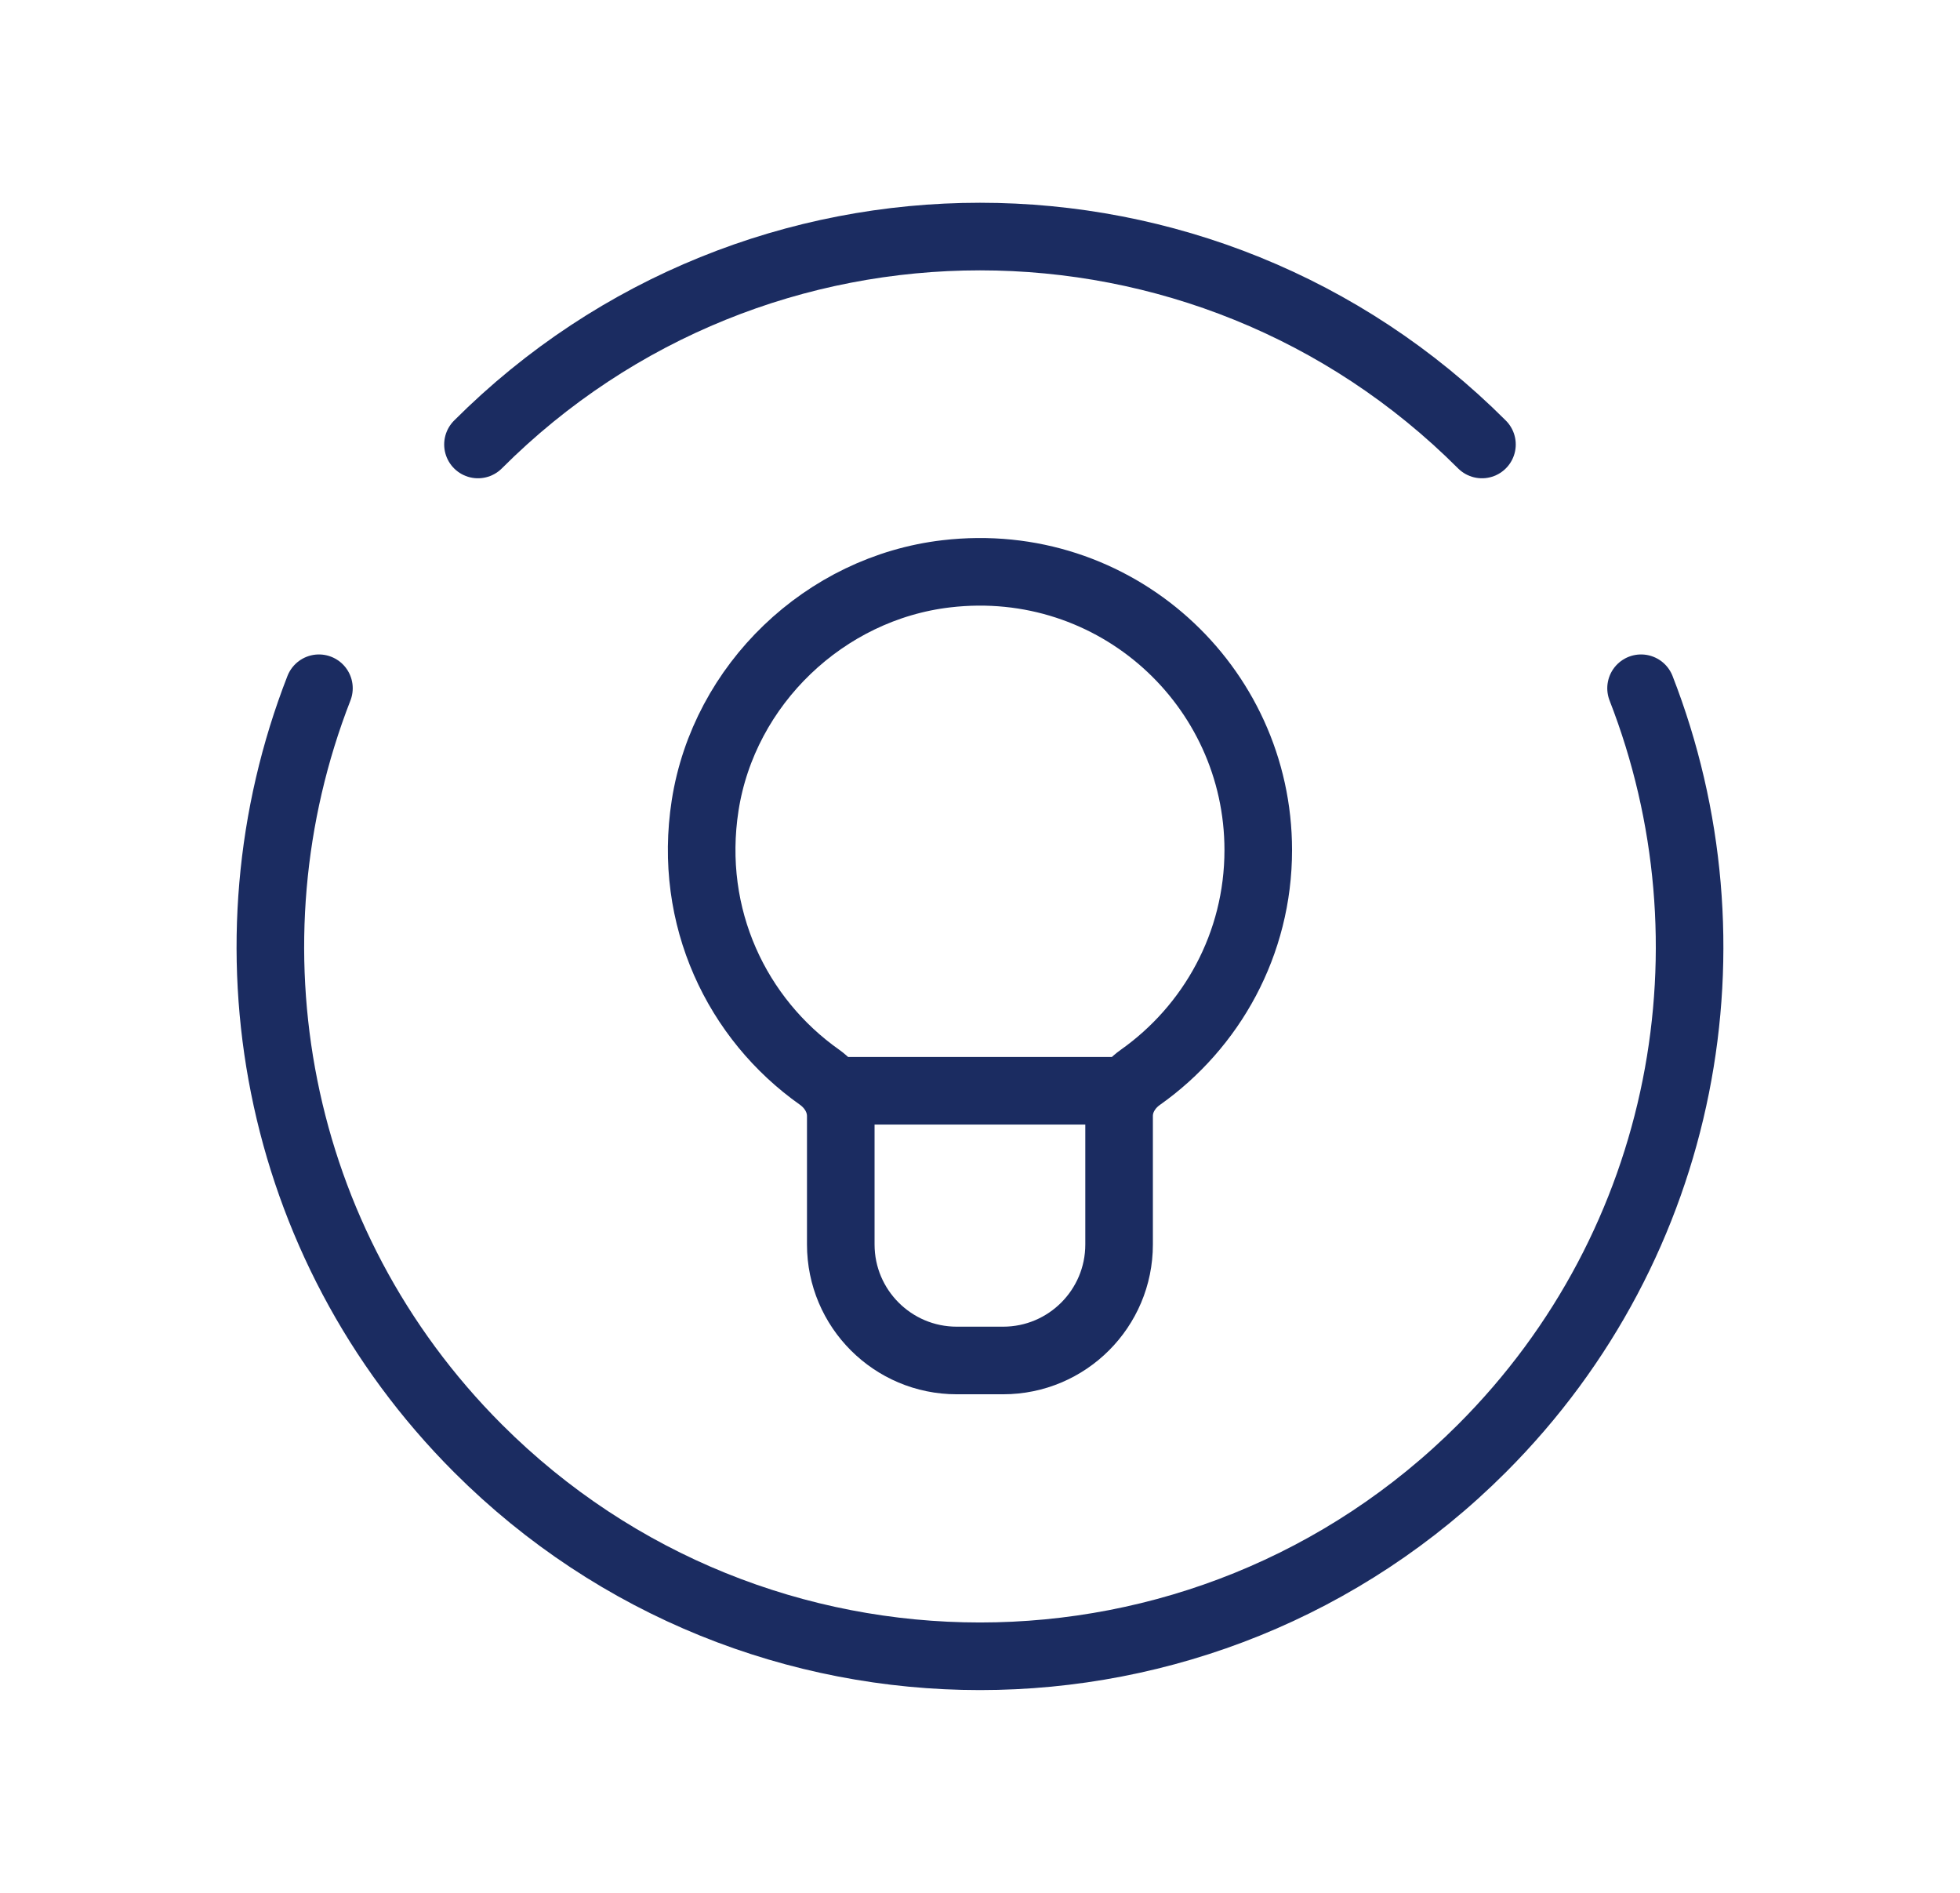
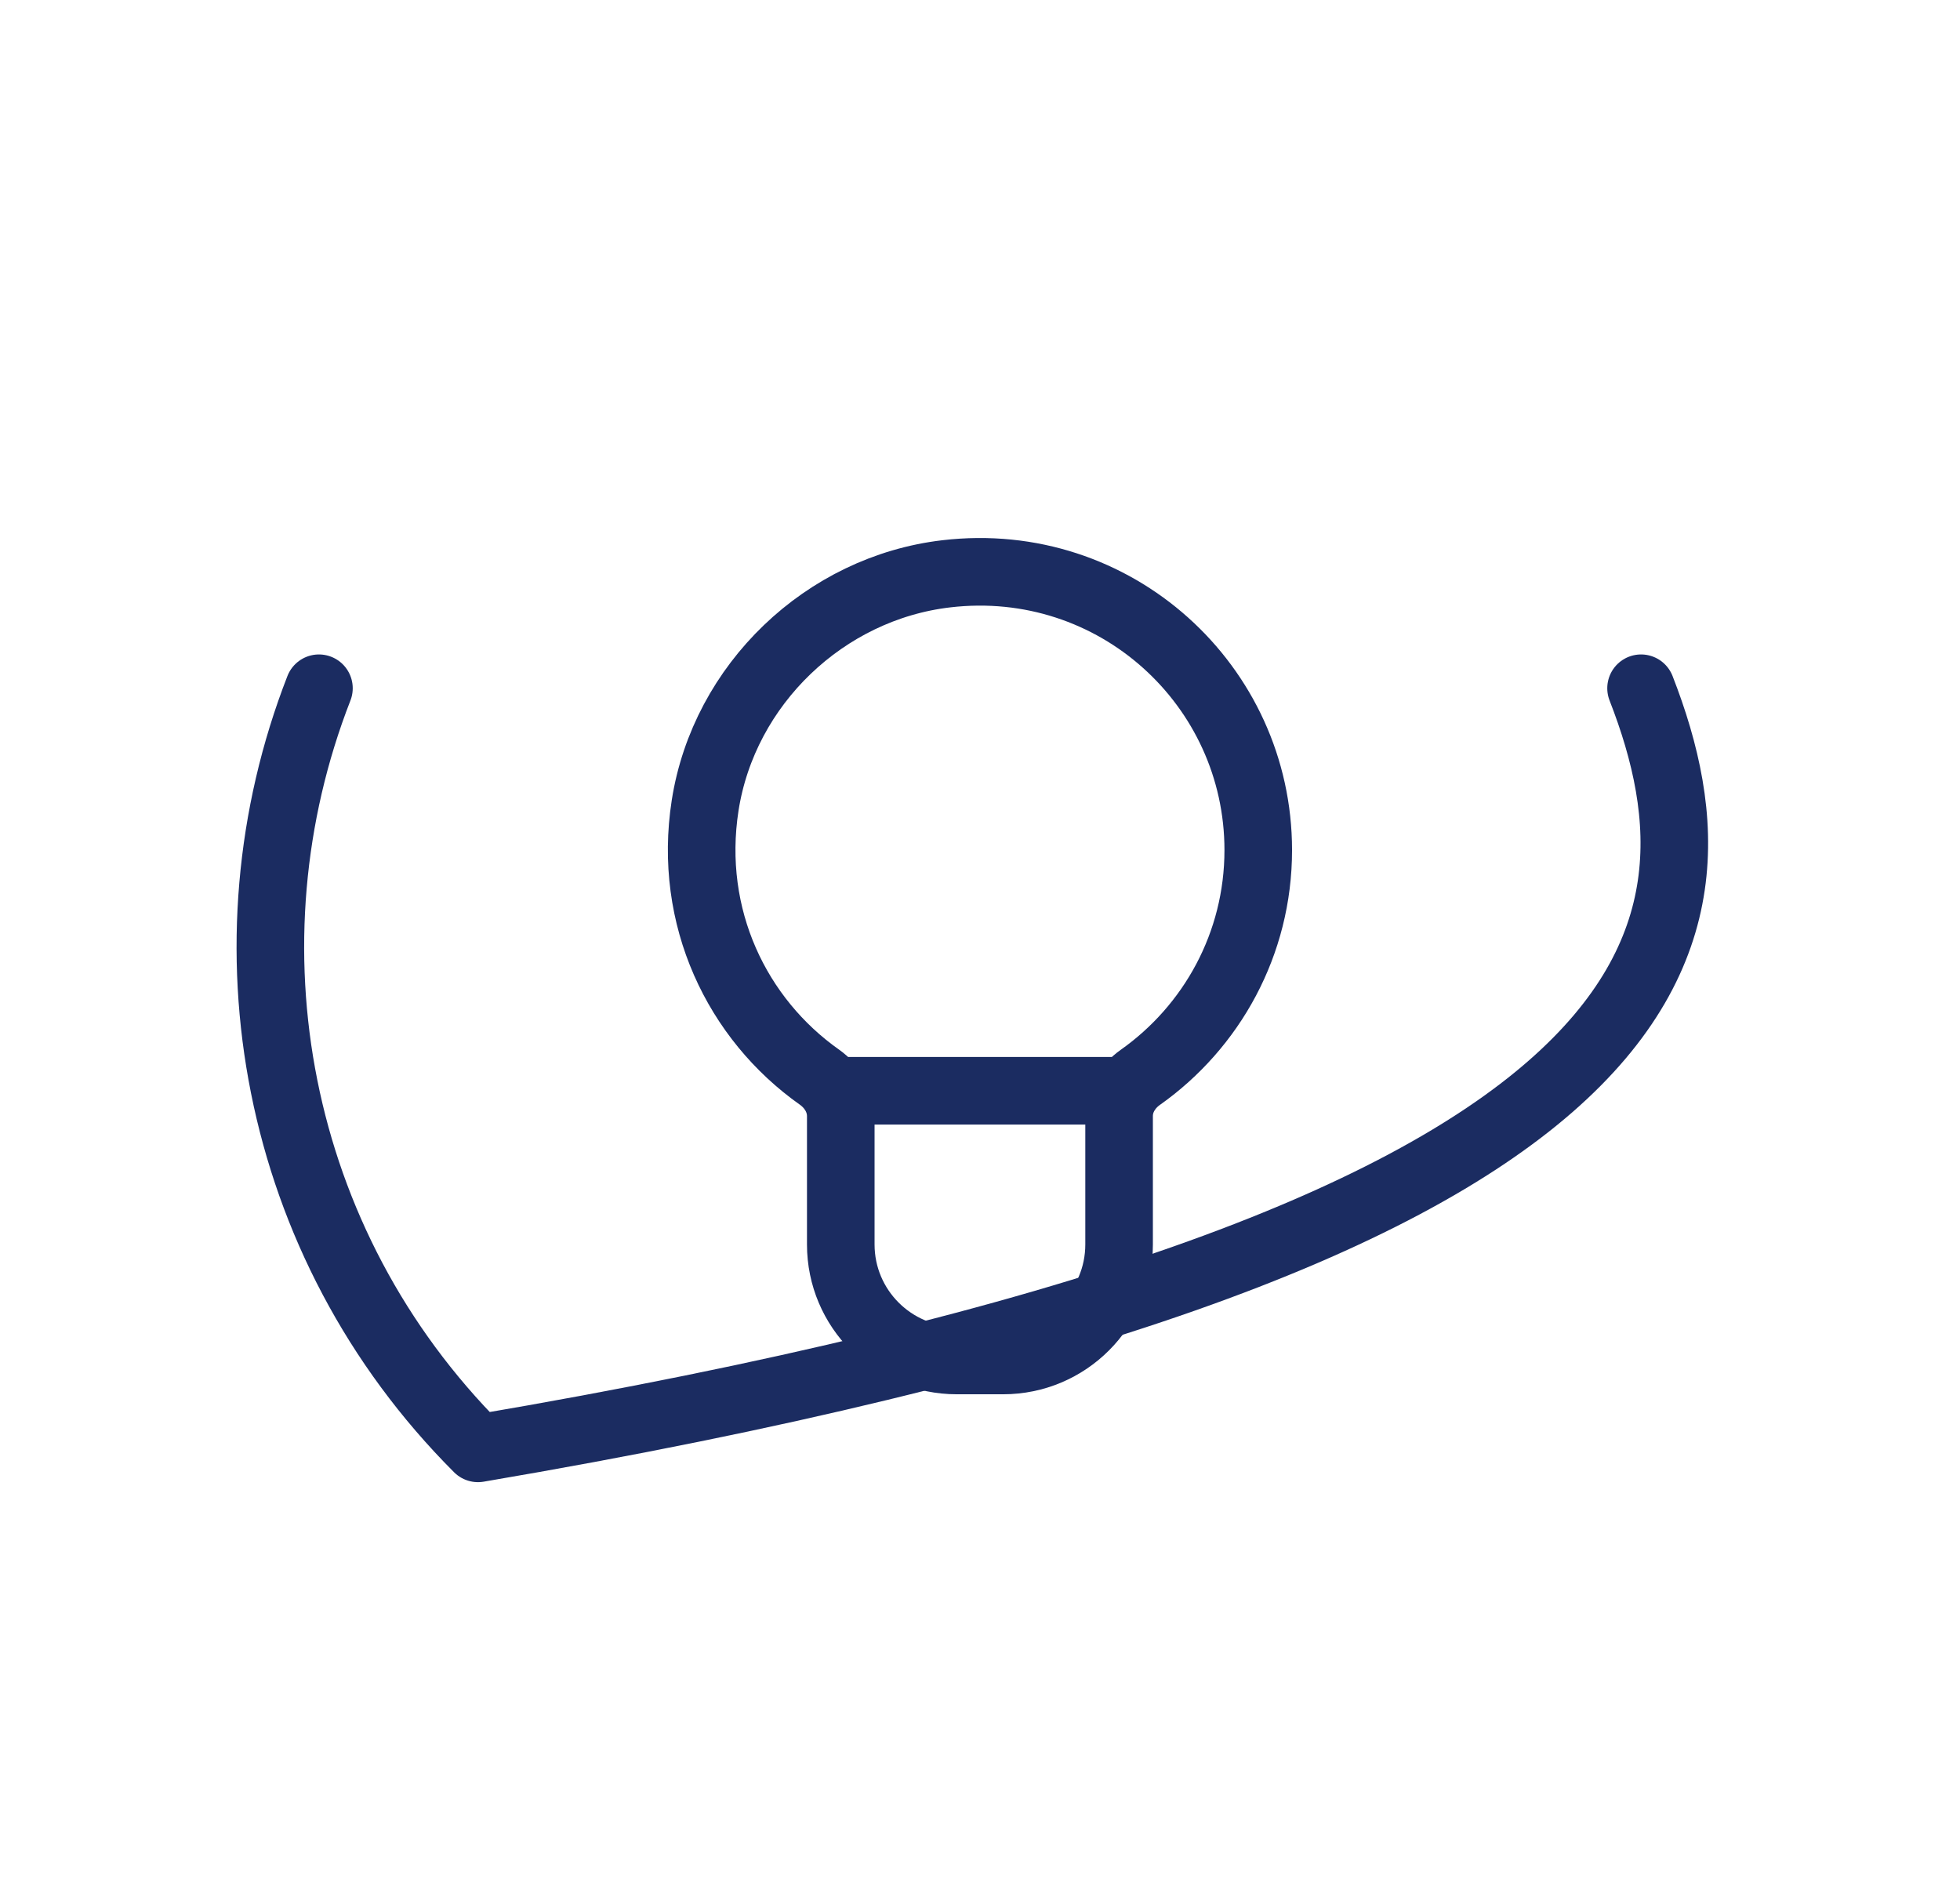
<svg xmlns="http://www.w3.org/2000/svg" width="29" height="28" viewBox="0 0 29 28" fill="none">
  <g id="Group">
    <g id="Group_2">
      <path id="Path" d="M16.67 16.135H12.33" stroke="#1B2C61" stroke-linecap="round" stroke-linejoin="round" />
      <path id="Path_2" fill-rule="evenodd" clip-rule="evenodd" d="M12.126 15.935C10.907 15.075 10.176 13.571 10.433 11.915C10.712 10.126 12.203 8.698 14.002 8.488C16.498 8.195 18.617 10.138 18.617 12.575C18.617 13.965 17.927 15.191 16.872 15.937C16.683 16.071 16.558 16.277 16.558 16.509V18.409C16.558 19.356 15.79 20.125 14.842 20.125H14.156C13.209 20.125 12.44 19.357 12.44 18.409V16.513C12.441 16.279 12.316 16.071 12.126 15.935Z" stroke="#1B2C61" stroke-linecap="round" stroke-linejoin="round" />
-       <path id="Path_3" d="M4.719 10.181C3.25 13.946 4.032 18.384 7.072 21.425C11.174 25.526 17.825 25.526 21.927 21.425C24.968 18.384 25.749 13.945 24.281 10.181" stroke="#1B2C61" stroke-linecap="round" stroke-linejoin="round" />
-       <path id="Path_4" d="M7.072 6.575C11.174 2.474 17.825 2.474 21.927 6.575" stroke="#1B2C61" stroke-linecap="round" stroke-linejoin="round" />
+       <path id="Path_3" d="M4.719 10.181C3.25 13.946 4.032 18.384 7.072 21.425C24.968 18.384 25.749 13.945 24.281 10.181" stroke="#1B2C61" stroke-linecap="round" stroke-linejoin="round" />
    </g>
  </g>
</svg>